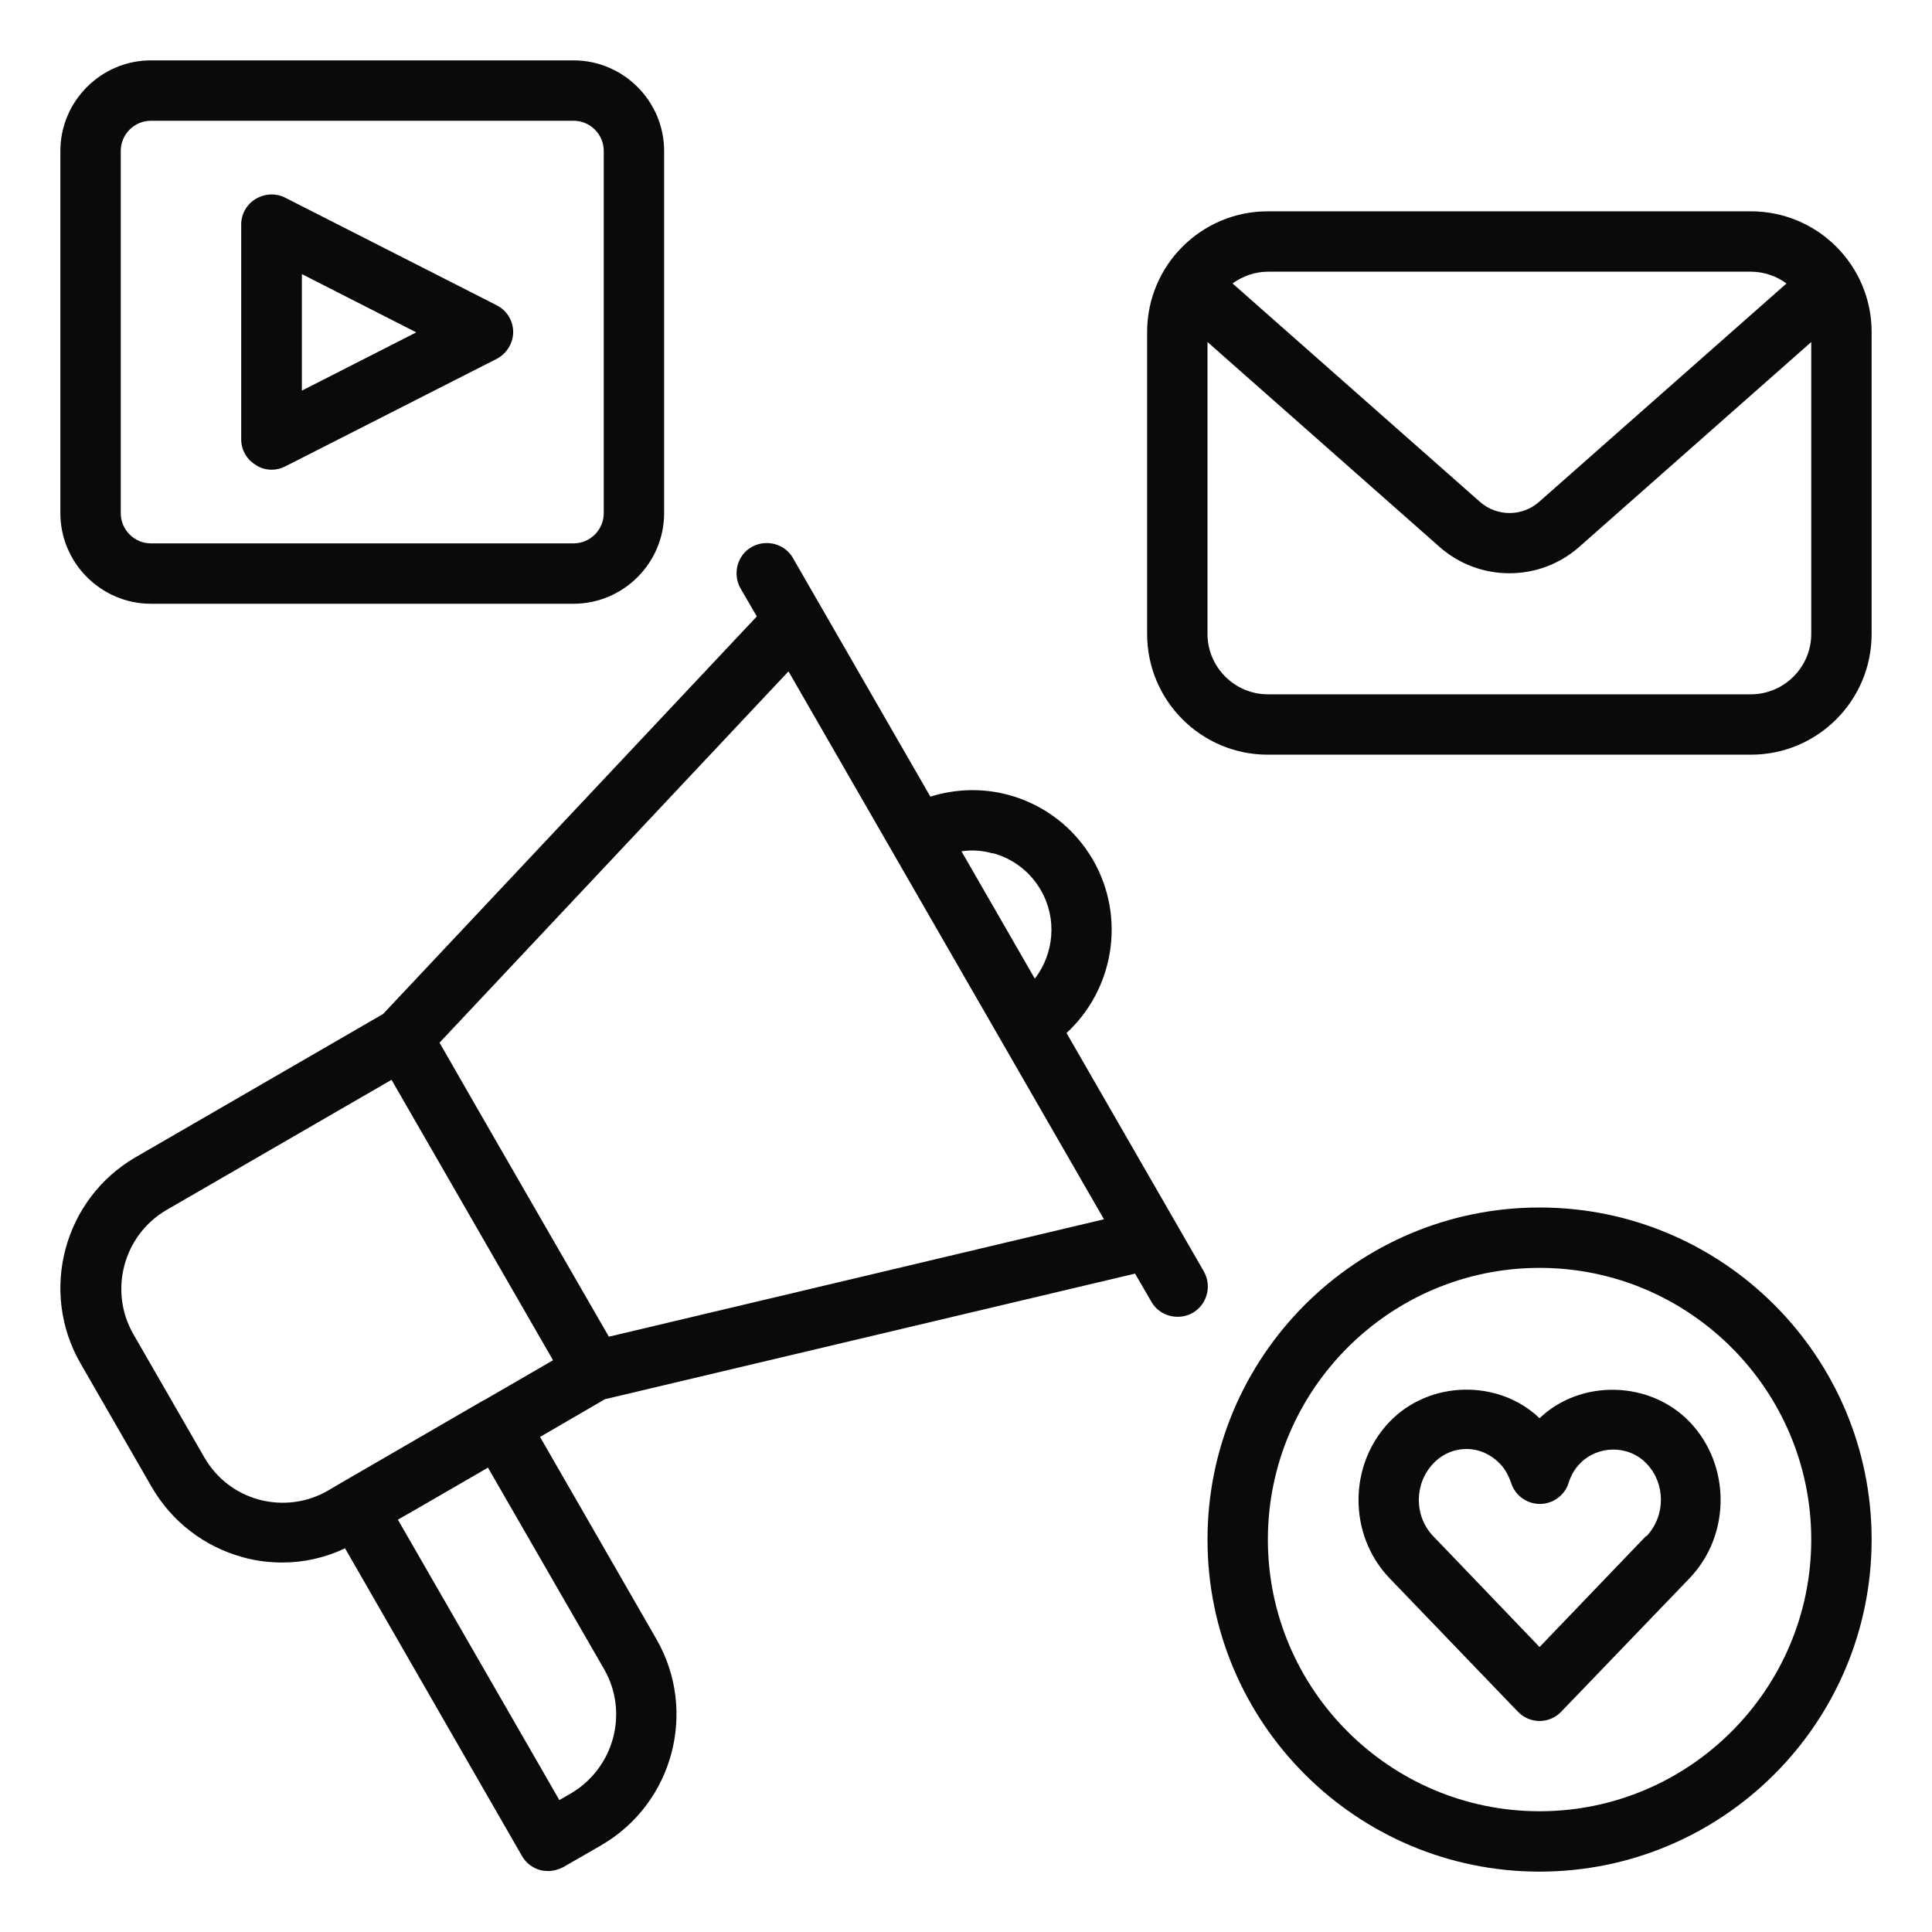
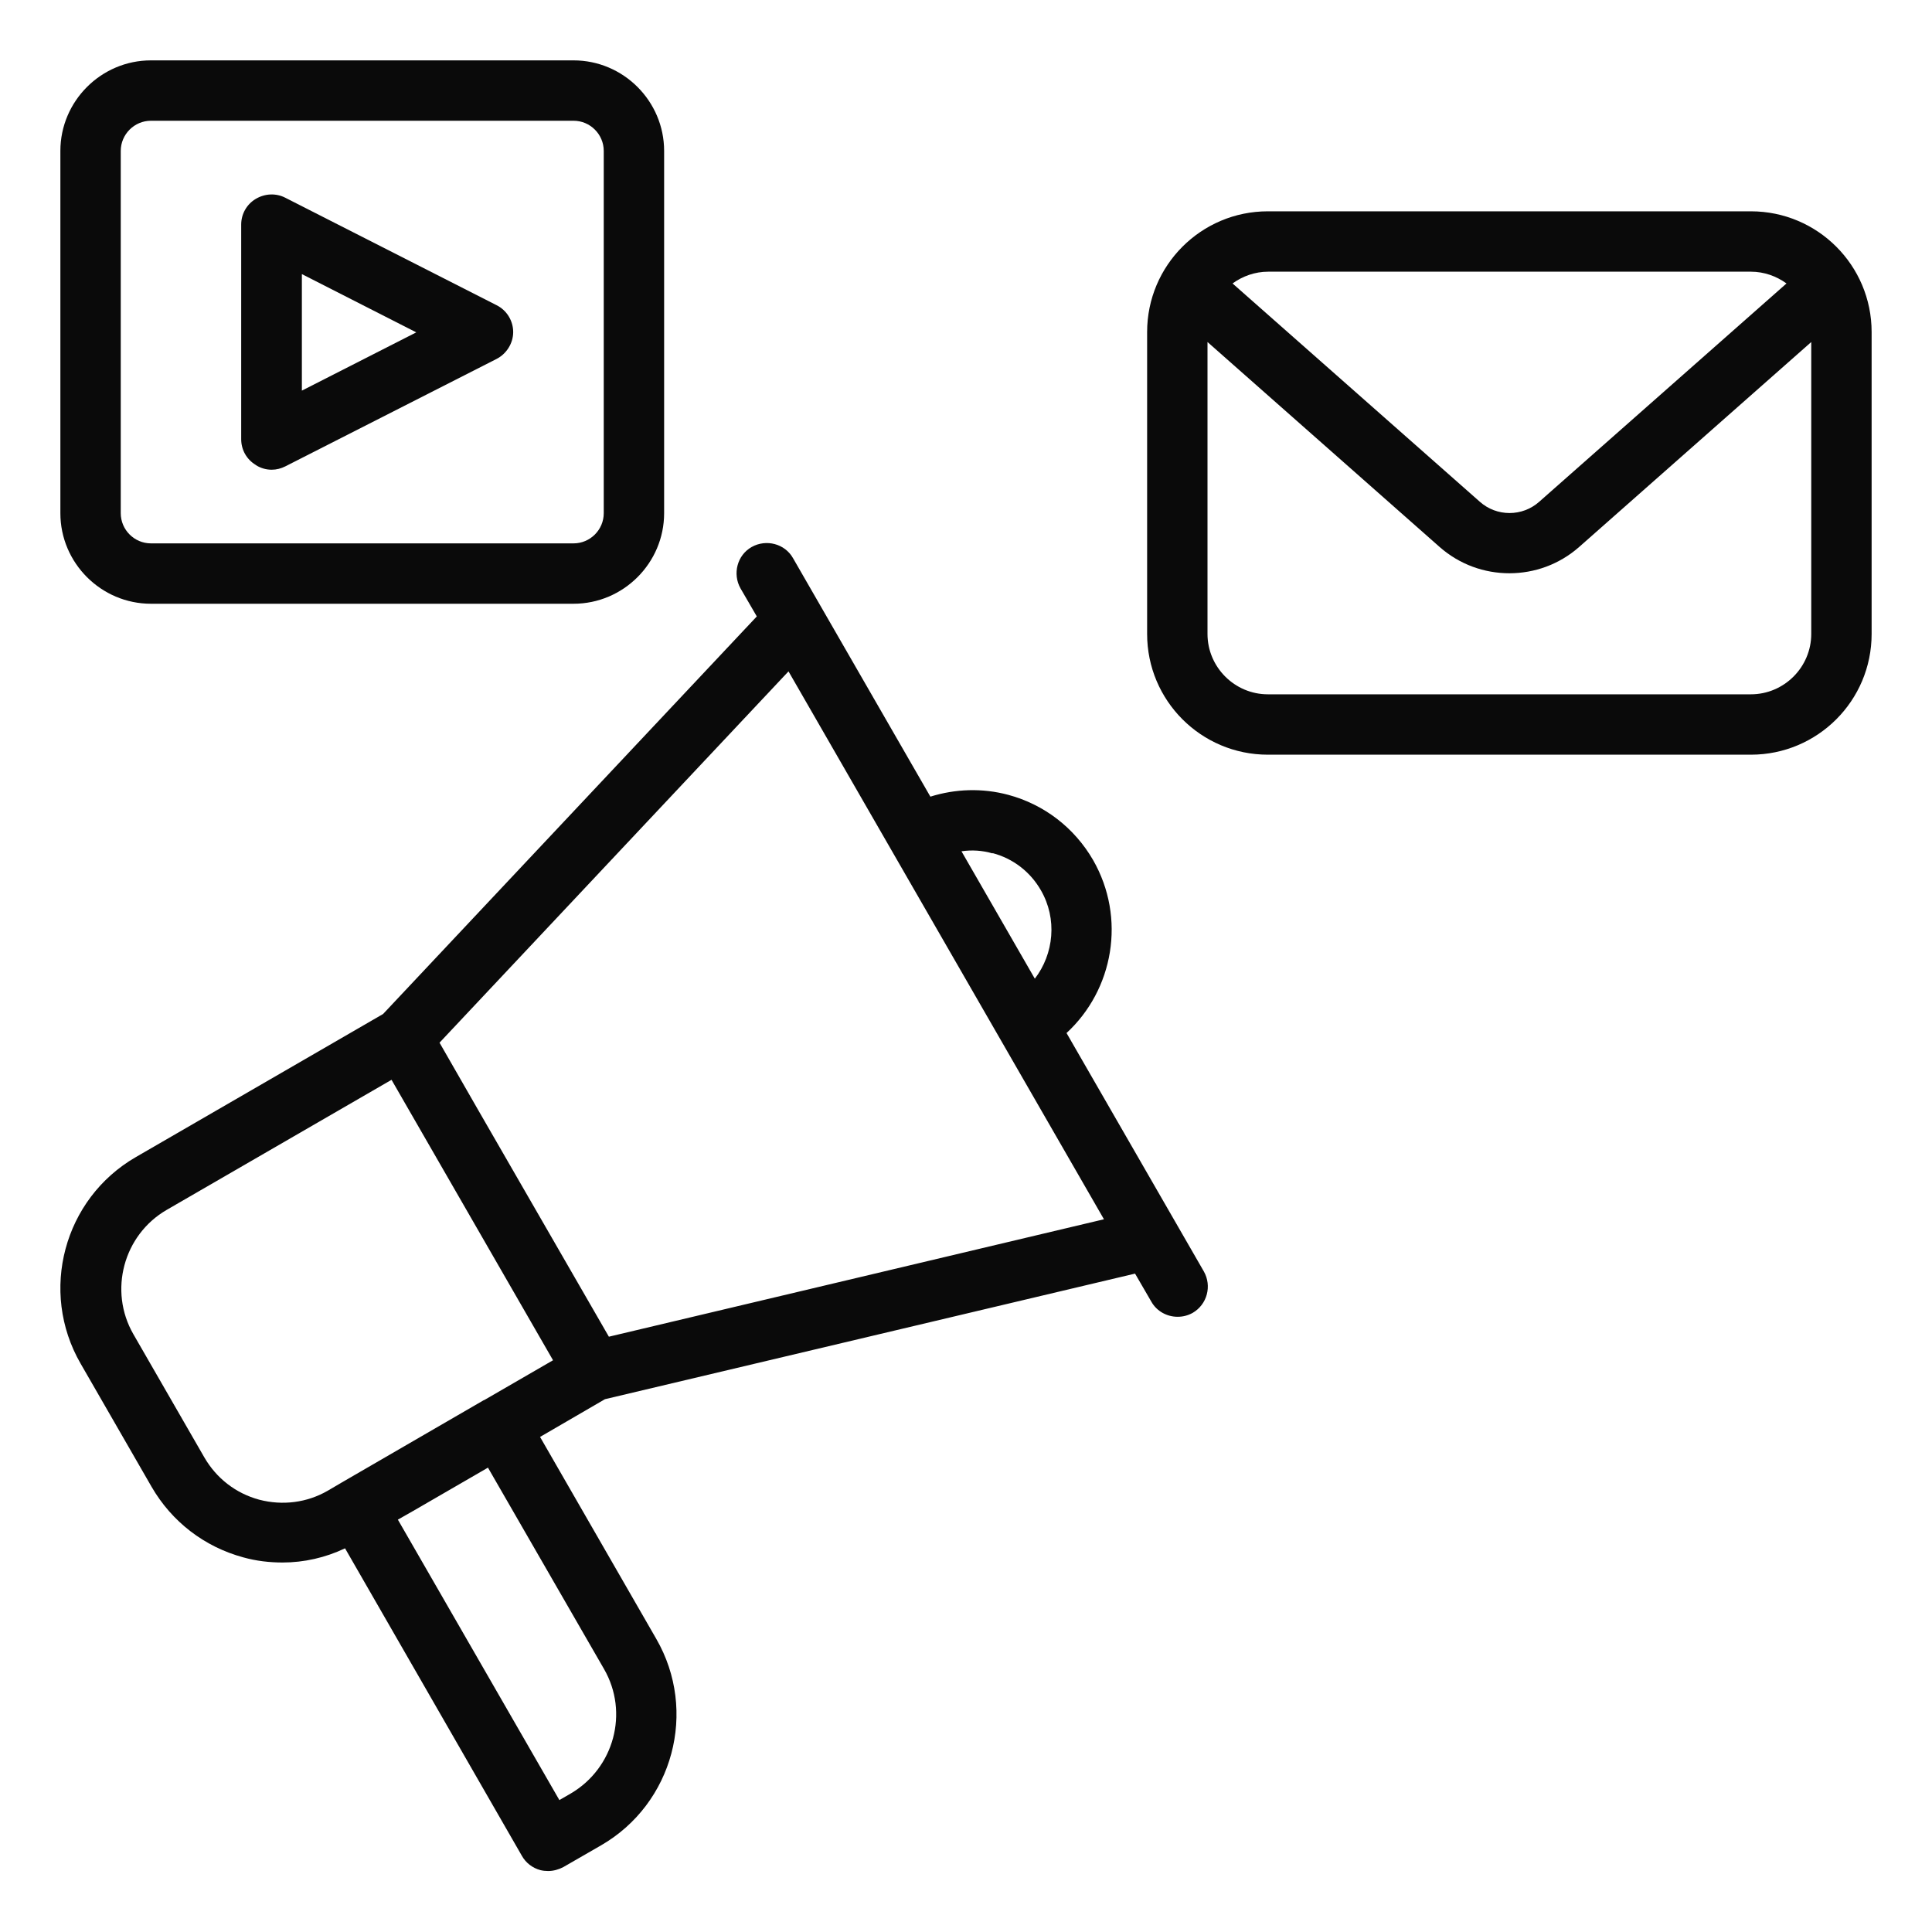
<svg xmlns="http://www.w3.org/2000/svg" width="32" height="32" viewBox="0 0 32 32" fill="none">
  <path d="M17.66 17.115C18.445 16.395 18.655 15.205 18.105 14.245C17.795 13.71 17.295 13.325 16.7 13.165C16.27 13.05 15.825 13.065 15.41 13.195L13.135 9.245C13 9.005 12.69 8.925 12.45 9.06C12.21 9.195 12.13 9.505 12.265 9.745L12.535 10.21L6.345 16.795L2.25 19.165C1.055 19.855 0.645 21.39 1.335 22.585L2.51 24.625C2.845 25.205 3.385 25.62 4.03 25.795C4.245 25.855 4.465 25.88 4.68 25.88C5.035 25.88 5.39 25.8 5.715 25.645L8.645 30.74C8.71 30.855 8.82 30.94 8.95 30.975C8.99 30.985 9.035 30.99 9.08 30.99C9.165 30.99 9.255 30.965 9.33 30.925L9.955 30.565C11.15 29.875 11.56 28.34 10.87 27.145L8.945 23.8L10.02 23.175L18.8 21.095L19.07 21.56C19.16 21.72 19.33 21.81 19.505 21.81C19.59 21.81 19.675 21.79 19.755 21.745C19.995 21.605 20.075 21.3 19.94 21.06L17.665 17.11L17.66 17.115ZM16.44 14.13C16.78 14.22 17.065 14.44 17.24 14.745C17.515 15.22 17.455 15.8 17.14 16.21L15.925 14.1C16.095 14.075 16.27 14.085 16.44 14.135V14.13ZM8.08 24.305L10.005 27.645C10.42 28.365 10.17 29.285 9.455 29.705L9.265 29.815L6.59 25.17L6.845 25.025L8.08 24.31V24.305ZM8.015 23.19L5.66 24.555L5.43 24.69C5.085 24.89 4.68 24.94 4.295 24.84C3.905 24.735 3.585 24.485 3.385 24.14L2.21 22.1C1.795 21.38 2.045 20.455 2.76 20.04L6.485 17.885L9.16 22.53L8.02 23.19H8.015ZM10.085 22.14L7.92 18.385L7.28 17.27L13.06 11.12L18.285 20.195L10.085 22.14Z" fill="#0A0A0A" />
  <path d="M2.5 10H9.5C10.325 10 11 9.325 11 8.5V2.5C11 1.675 10.325 1 9.5 1H2.5C1.675 1 1 1.675 1 2.5V8.5C1 9.325 1.675 10 2.5 10ZM2 2.5C2 2.225 2.225 2 2.5 2H9.5C9.775 2 10 2.225 10 2.5V8.5C10 8.775 9.775 9 9.5 9H2.5C2.225 9 2 8.775 2 8.5V2.5Z" fill="#0A0A0A" />
  <path d="M4.24 7.705C4.32 7.755 4.41 7.78 4.5 7.78C4.58 7.78 4.655 7.76 4.725 7.725L8.225 5.945C8.39 5.86 8.5 5.685 8.5 5.5C8.5 5.315 8.395 5.14 8.225 5.055L4.725 3.275C4.57 3.195 4.385 3.205 4.235 3.295C4.085 3.385 3.995 3.545 3.995 3.72V7.275C3.995 7.45 4.085 7.61 4.235 7.7L4.24 7.705ZM5 4.54L6.895 5.505L5 6.47V4.545V4.54Z" fill="#0A0A0A" />
  <path d="M29 3.5H21C19.895 3.5 19 4.395 19 5.5V10.5C19 11.605 19.895 12.5 21 12.5H29C30.105 12.5 31 11.605 31 10.5V5.5C31 4.395 30.105 3.5 29 3.5ZM29 4.5C29.22 4.5 29.425 4.575 29.59 4.695L25.495 8.31C25.215 8.56 24.79 8.56 24.51 8.31L20.415 4.695C20.58 4.575 20.785 4.5 21.005 4.5H29.005H29ZM29 11.5H21C20.45 11.5 20 11.05 20 10.5V5.665L23.845 9.06C24.175 9.35 24.585 9.495 25 9.495C25.415 9.495 25.825 9.35 26.155 9.06L30 5.665V10.5C30 11.05 29.55 11.5 29 11.5Z" fill="#0A0A0A" />
-   <path d="M25.5 20C22.465 20 20 22.465 20 25.5C20 28.535 22.465 31 25.5 31C28.535 31 31 28.535 31 25.5C31 22.465 28.535 20 25.5 20ZM25.5 30C23.02 30 21 27.98 21 25.5C21 23.02 23.02 21 25.5 21C27.98 21 30 23.02 30 25.5C30 27.98 27.98 30 25.5 30Z" fill="#0A0A0A" />
-   <path d="M25.5 23.49C24.82 22.84 23.675 22.86 23.015 23.55C22.33 24.265 22.33 25.425 23.015 26.14L25.14 28.35C25.235 28.45 25.365 28.505 25.5 28.505C25.635 28.505 25.765 28.45 25.86 28.35L27.985 26.14C28.67 25.425 28.67 24.265 27.985 23.55C27.325 22.865 26.18 22.84 25.5 23.49ZM27.26 25.445L25.5 27.28L23.74 25.445C23.42 25.115 23.42 24.575 23.74 24.24C23.885 24.085 24.085 24 24.29 24C24.495 24 24.69 24.085 24.84 24.24C24.925 24.325 24.985 24.435 25.03 24.565C25.095 24.77 25.29 24.91 25.505 24.91C25.72 24.91 25.915 24.77 25.98 24.565C26.02 24.435 26.085 24.325 26.17 24.24C26.465 23.935 26.975 23.93 27.27 24.24C27.59 24.57 27.59 25.11 27.27 25.445H27.26Z" fill="#0A0A0A" />
</svg>